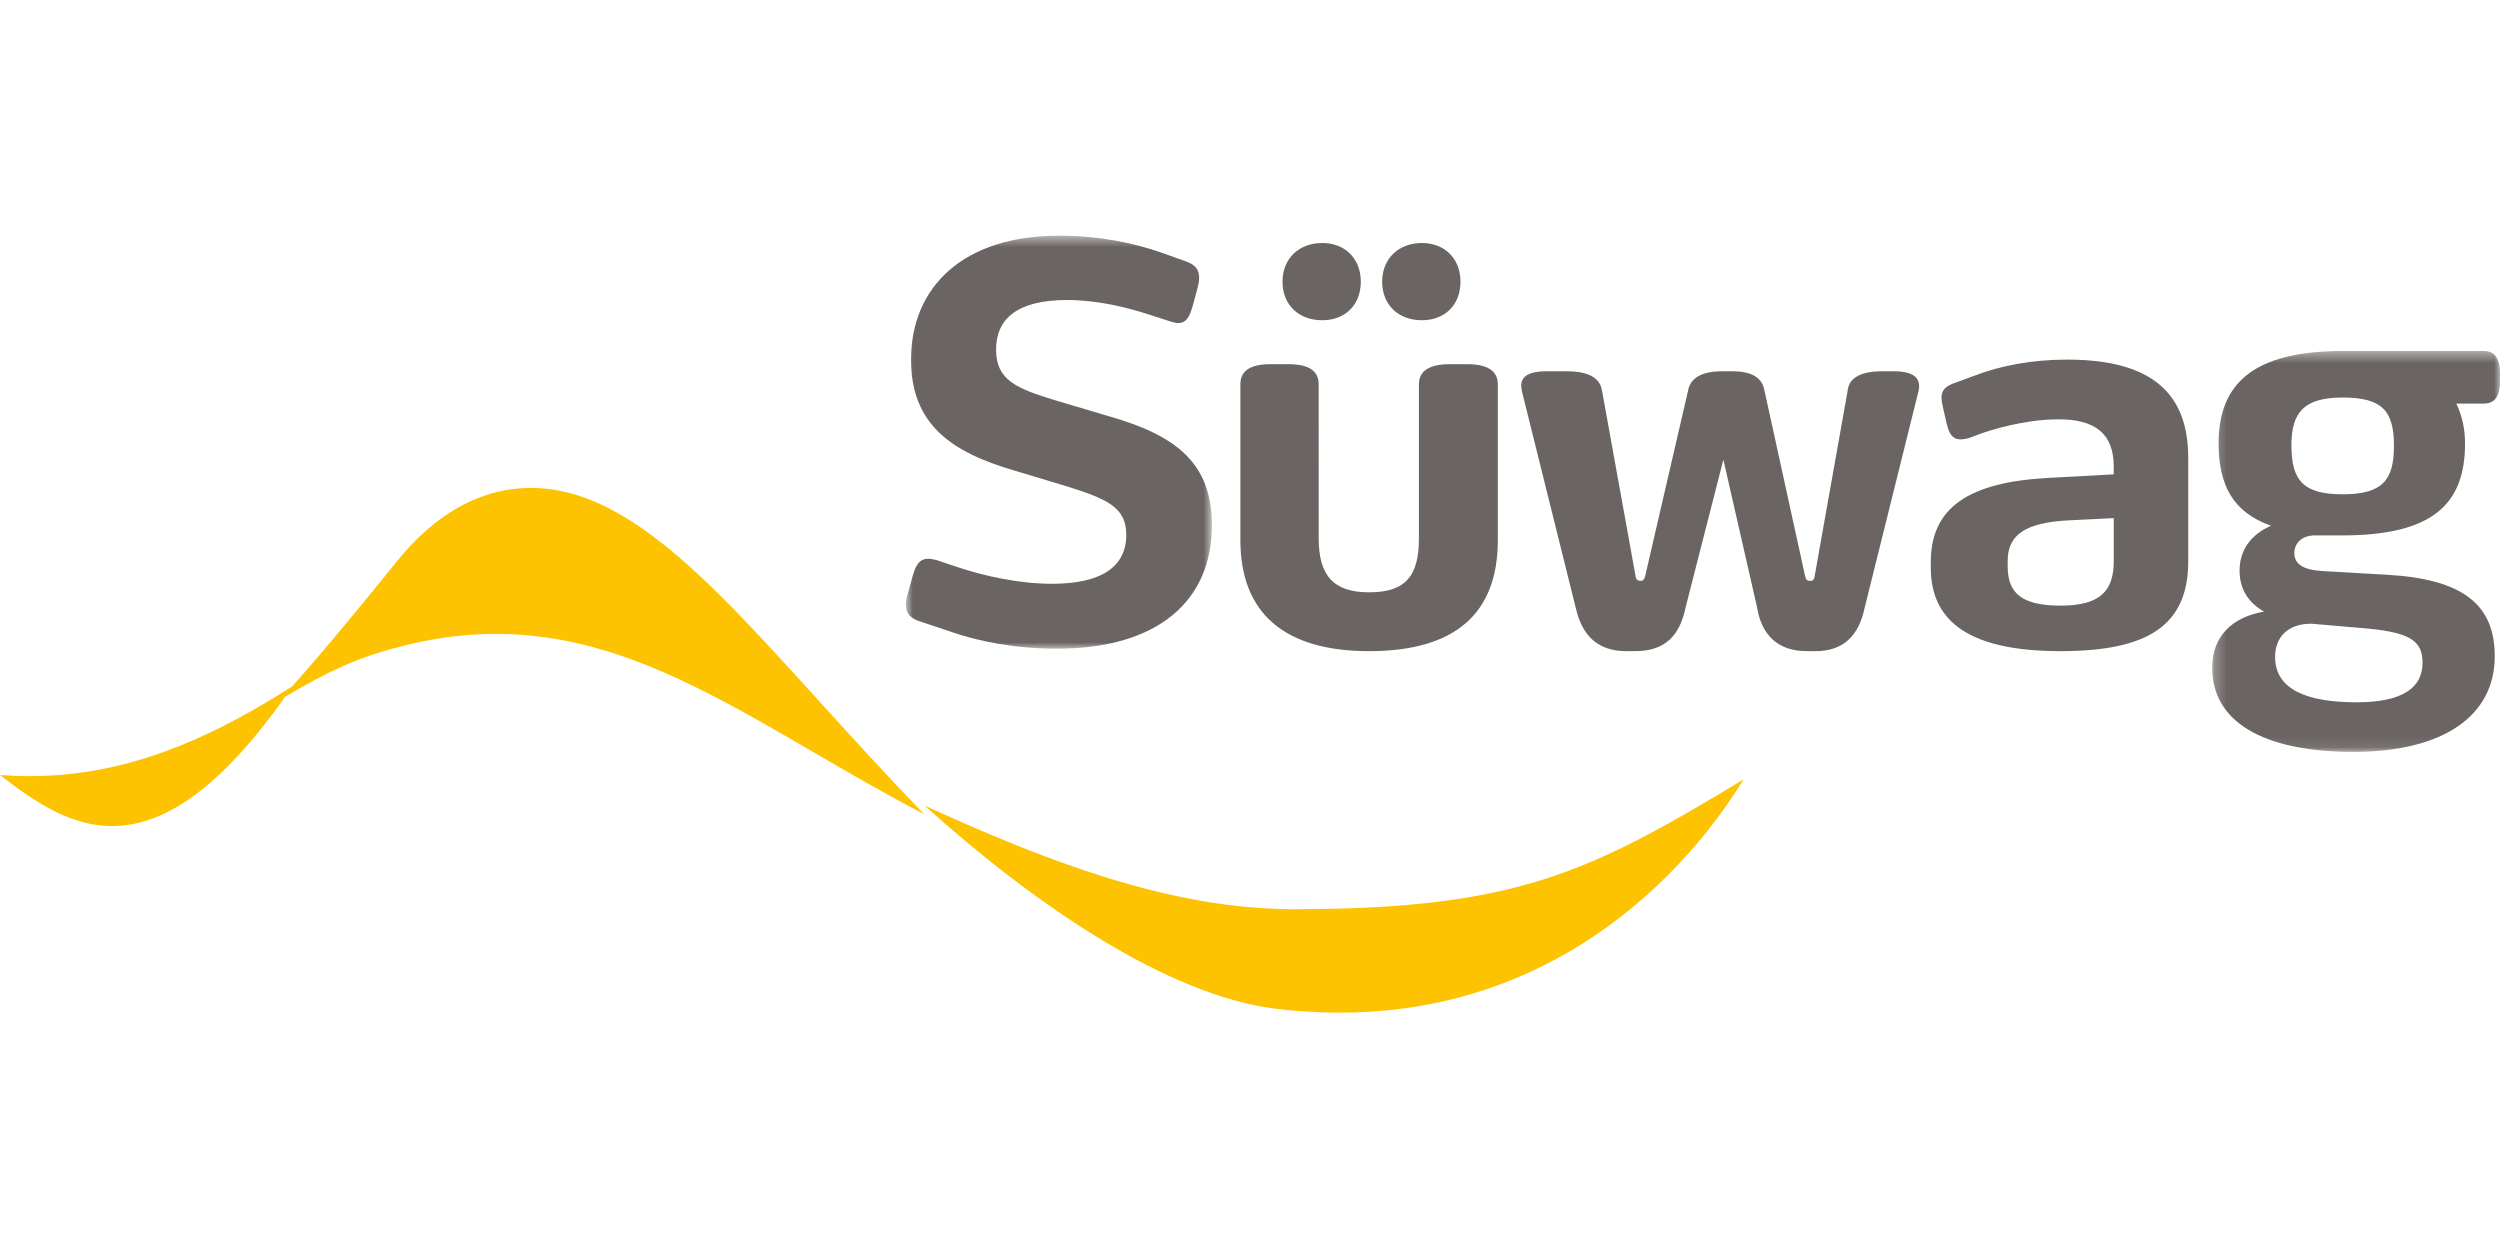
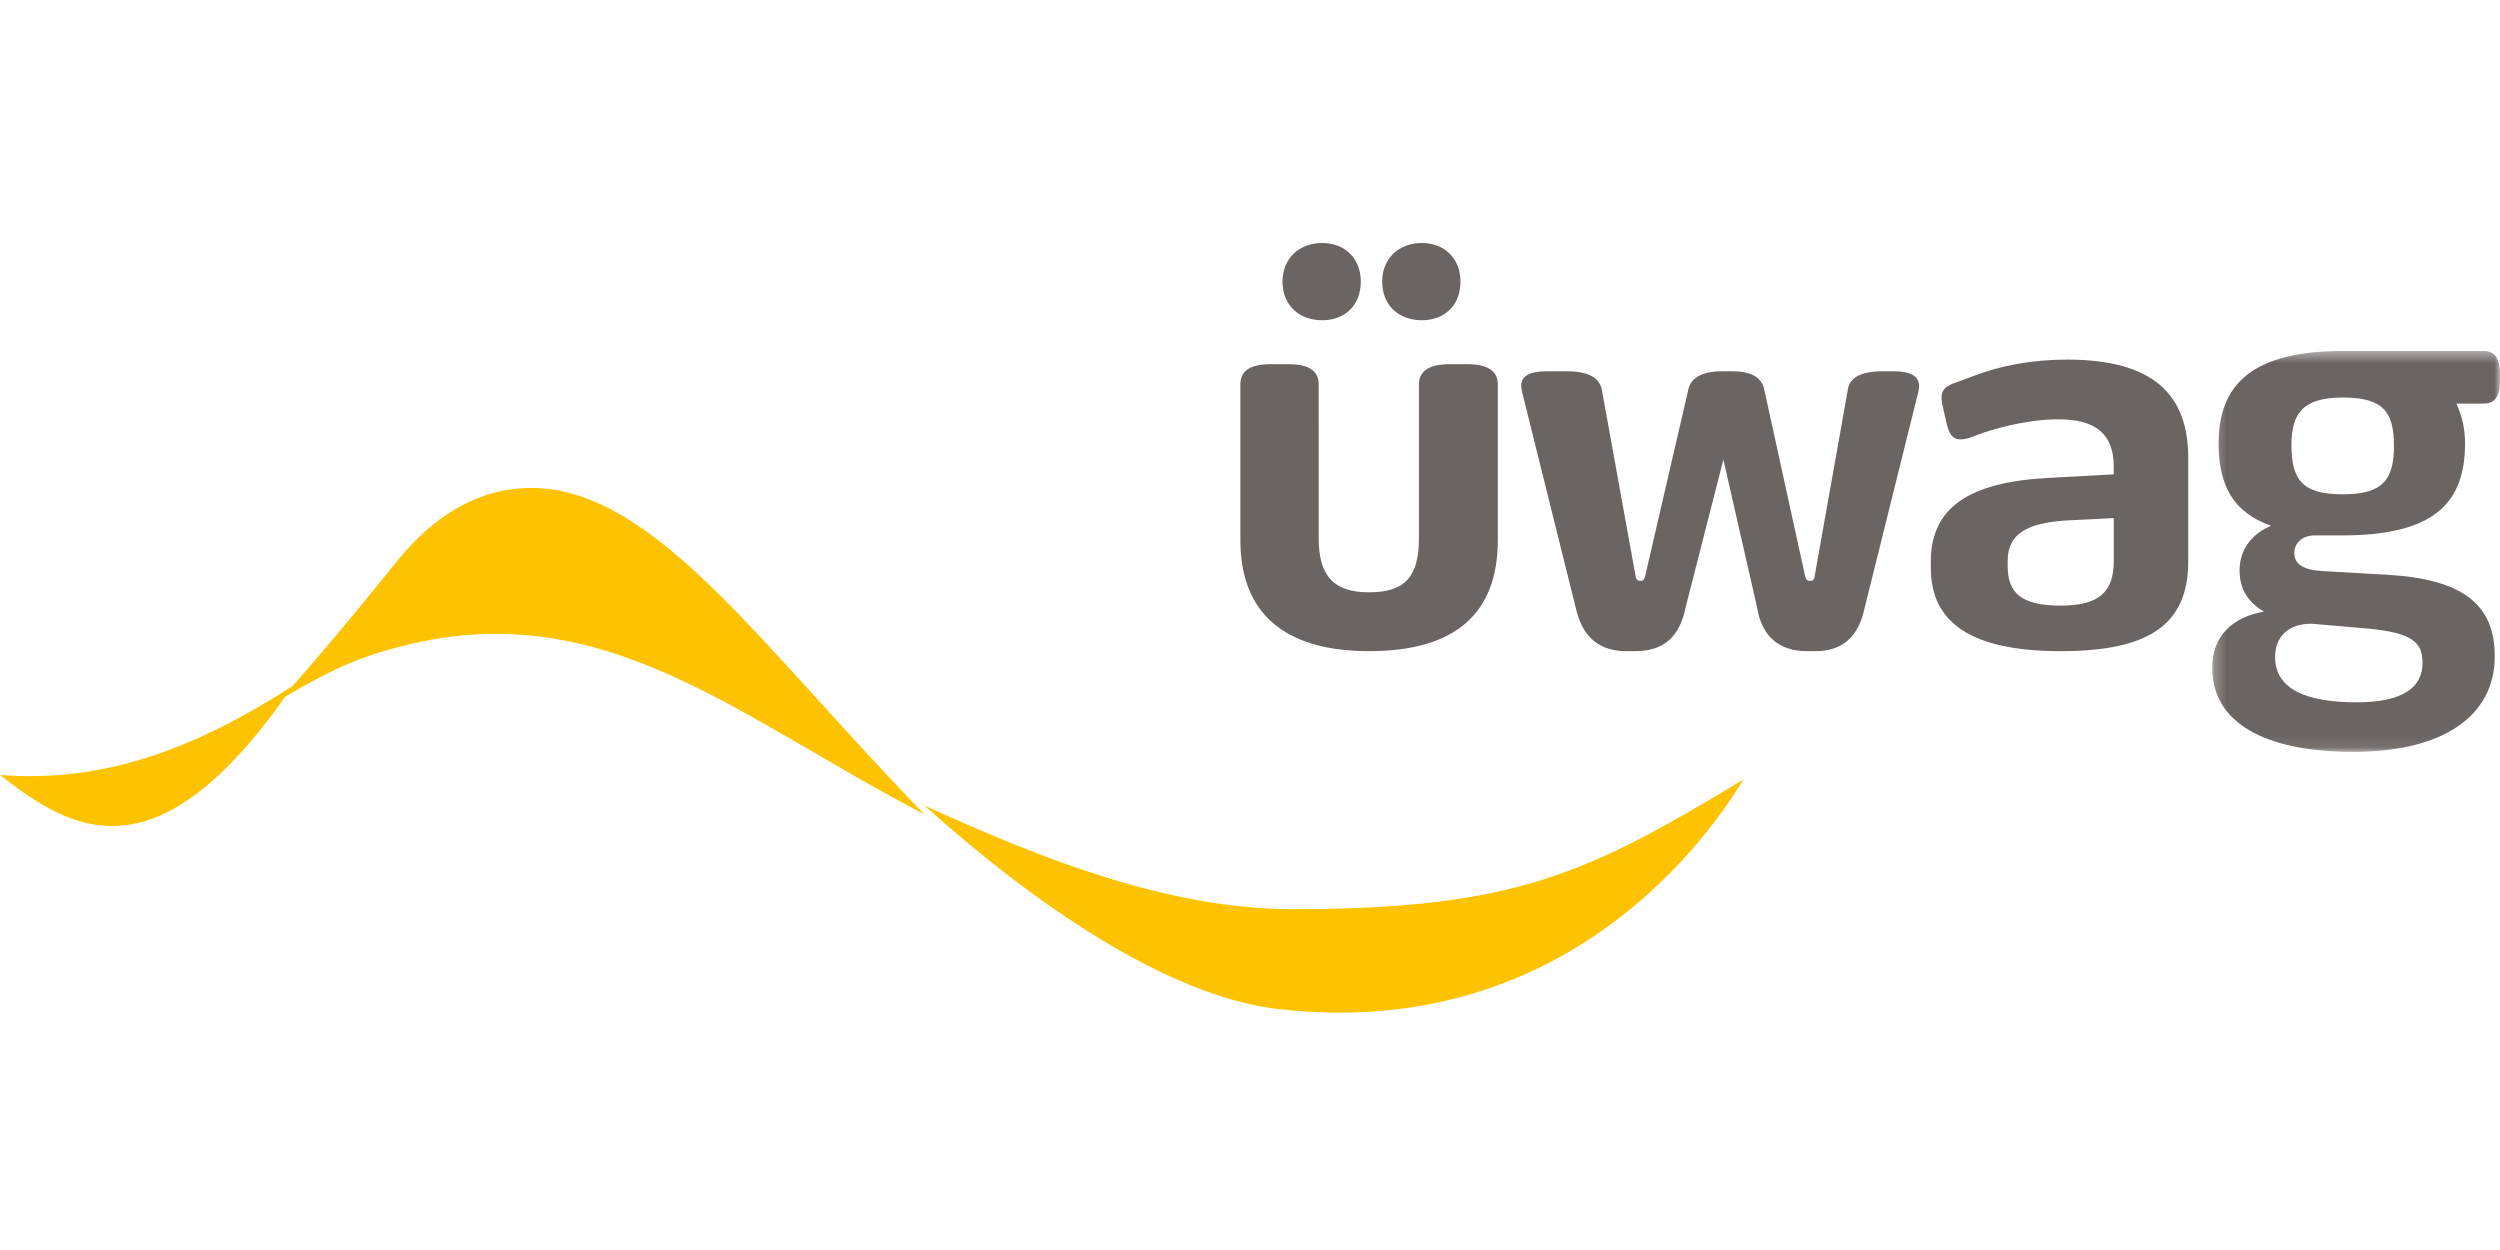
<svg xmlns="http://www.w3.org/2000/svg" fill="none" viewBox="0 -19.75 215 107.5">
  <path fill="#FDC300" fill-rule="evenodd" d="M47.001 22.281c-3.938-.425-8.584.94-12.849 6.223-3.946 4.89-7.215 8.791-10 11.875 4.64-2.745 6.76-3.558 9.643-4.358 17.692-4.913 29.078 5.581 45.707 14.269-13.643-14.04-22.469-26.925-32.5-28.009Z" clip-rule="evenodd" />
  <path fill="#FDC300" fill-rule="evenodd" d="M25.159 39.258C16.767 44.628 9.002 47.586 0 46.9c6.173 4.802 13.536 9.342 25.159-7.643Zm86.082 19.182c-10.645 0-21.412-4.2-31.739-8.92 9.318 8.407 20.882 16.375 30.31 17.493 21.6 2.566 34.522-10.59 40.136-19.732-13.203 7.955-19.478 11.16-38.707 11.16Z" clip-rule="evenodd" />
  <mask id="a" width="28" height="37" x="77" y="0" mask-type="alpha" maskUnits="userSpaceOnUse">
    <path fill="#fff" fill-rule="evenodd" d="M77.905.521h26.317v35.515H77.905V.521Z" clip-rule="evenodd" />
  </mask>
  <g mask="url(#a)">
-     <path fill="#6A6462" fill-rule="evenodd" d="m81.577 34.515-2.573-.863c-1.007-.355-1.311-1.015-.957-2.284l.454-1.623c.403-1.42.957-1.624 2.067-1.32l1.968.66c2.167.711 5.144 1.37 7.918 1.37 4.286 0 6.406-1.471 6.406-4.21 0-2.386-1.664-3.095-5.246-4.211l-4.388-1.32c-5.396-1.573-8.877-3.957-8.877-9.538C78.35 4.935 82.84.471 91.21.521c3.28 0 6.205.608 8.575 1.42l2.27.812c.957.356 1.26.964.957 2.182l-.453 1.675c-.404 1.42-.908 1.623-1.968 1.267l-1.714-.556c-2.017-.66-4.54-1.27-7.112-1.27-4.288 0-6.103 1.624-6.103 4.262 0 2.639 1.765 3.35 5.094 4.364l4.44 1.32c5.95 1.673 9.026 4.057 9.026 9.436 0 6.443-4.589 10.603-13.314 10.603-3.582 0-6.76-.608-9.331-1.521Z" clip-rule="evenodd" />
-   </g>
+     </g>
  <path fill="#6A6462" fill-rule="evenodd" d="M118.867 4.468c0-1.994 1.429-3.32 3.417-3.32 1.938 0 3.317 1.326 3.317 3.32 0 2.044-1.379 3.322-3.317 3.322-1.988 0-3.417-1.278-3.417-3.322Zm-8.571 0c0-1.994 1.429-3.32 3.418-3.32 1.938 0 3.315 1.326 3.315 3.32 0 2.044-1.377 3.322-3.315 3.322-1.989 0-3.418-1.278-3.418-3.322Zm-3.623 22.225V13.307c0-.919.511-1.737 2.602-1.737h1.53c2.091 0 2.602.818 2.602 1.737V26.54c0 3.22 1.276 4.65 4.334 4.65 3.166 0 4.287-1.43 4.287-4.65V13.308c0-.92.561-1.738 2.653-1.738h1.531c2.041 0 2.601.818 2.601 1.737v13.386c0 6.286-3.621 9.556-11.072 9.556-7.292 0-11.068-3.27-11.068-9.556Zm58.318-12.801-4.644 18.68c-.501 2.368-1.848 3.677-4.195 3.677h-.749c-2.447 0-3.897-1.31-4.297-3.777l-2.896-12.69-3.245 12.69c-.499 2.468-1.797 3.777-4.345 3.777h-.748c-2.447 0-3.795-1.31-4.345-3.677l-4.644-18.68c-.201-.906.05-1.713 2.146-1.713h1.698c2.099 0 2.897.706 3.046 1.663l2.897 16.012c.051.302.25.352.451.352.149 0 .246-.05.349-.352l3.694-15.962c.151-.906.849-1.713 2.947-1.713h.85c2.047 0 2.646.807 2.795 1.713l3.496 15.962c.1.302.201.352.4.352s.35-.05.398-.352l2.849-16.012c.098-.957.898-1.663 2.994-1.663h.95c2.047 0 2.347.807 2.148 1.713Zm16.792 14.628v-3.713l-4.048.203c-3.435.205-5.075 1.17-5.075 3.46v.457c0 2.287 1.128 3.407 4.562 3.407 3.28 0 4.561-1.17 4.561-3.815Zm6.406-8.902v8.902c0 5.492-3.433 7.729-10.968 7.729-7.688 0-11.172-2.44-11.172-7.17v-.51c0-4.677 3.28-6.864 10.149-7.221l5.585-.305v-.66c0-2.747-1.486-4.12-4.92-4.07-1.997 0-4.561.56-6.355 1.17l-1.229.458c-1.028.255-1.537.05-1.845-1.17l-.359-1.577c-.255-1.068-.053-1.576.819-1.933l1.793-.66c2.36-.915 5.075-1.425 8.099-1.425 7.382 0 10.403 3 10.403 8.442Z" clip-rule="evenodd" />
  <mask id="b" width="25" height="35" x="190" y="10" mask-type="alpha" maskUnits="userSpaceOnUse">
    <path fill="#fff" fill-rule="evenodd" d="M190.249 10.434H215v34.48h-24.751v-34.48Z" clip-rule="evenodd" />
  </mask>
  <g mask="url(#b)">
    <path fill="#6A6462" fill-rule="evenodd" d="M205.88 18.599c0-2.965-.953-4.162-4.407-4.162-3.358 0-4.41 1.301-4.41 4.11 0 3.016 1 4.213 4.41 4.213 3.454 0 4.407-1.25 4.407-4.162Zm-7.115 15.29c-2.054 0-3.106 1.196-3.106 2.86 0 2.86 2.855 3.9 7.014 3.9 4.009 0 5.664-1.3 5.664-3.383 0-1.766-.854-2.597-4.709-2.96l-4.863-.417Zm16.236-21.53v.675c0 1.56-.654 1.924-1.403 1.924h-2.355c.498 1.04.751 2.184.751 3.433 0 5.2-2.757 7.904-10.574 7.904h-2.354c-1.102 0-1.754.677-1.754 1.508 0 .938.702 1.457 2.455 1.561l5.464.312c6.564.364 9.318 2.549 9.318 7.02 0 5.097-4.409 8.269-12.376 8.217-7.565-.051-11.924-2.6-11.924-7.228 0-2.756 1.753-4.369 4.458-4.837-1.353-.78-2.104-1.924-2.104-3.537 0-1.664.902-3.067 2.705-3.847-3.258-1.145-4.508-3.484-4.508-7.073 0-5.097 2.904-7.957 10.721-7.957h12.077c.749 0 1.403.415 1.403 1.925Z" clip-rule="evenodd" />
  </g>
</svg>